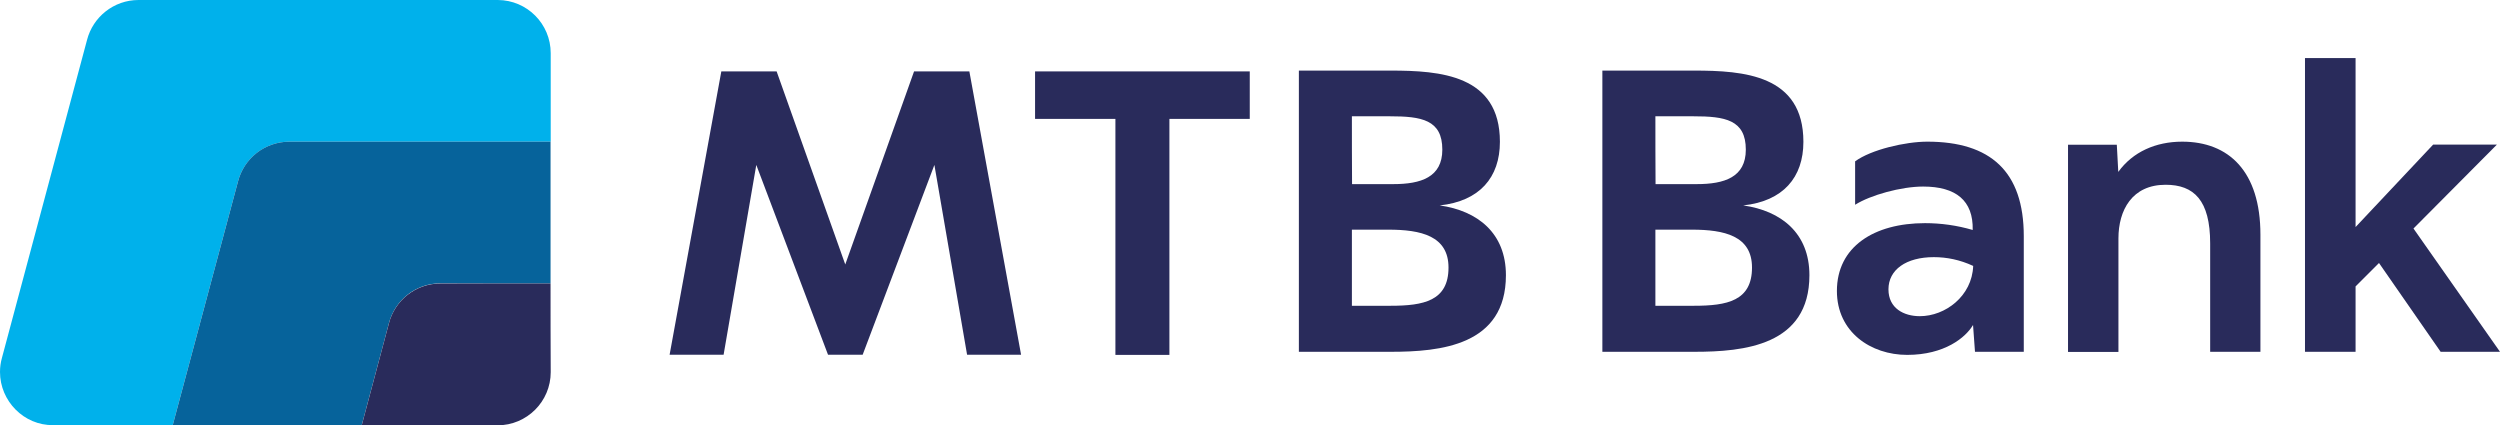
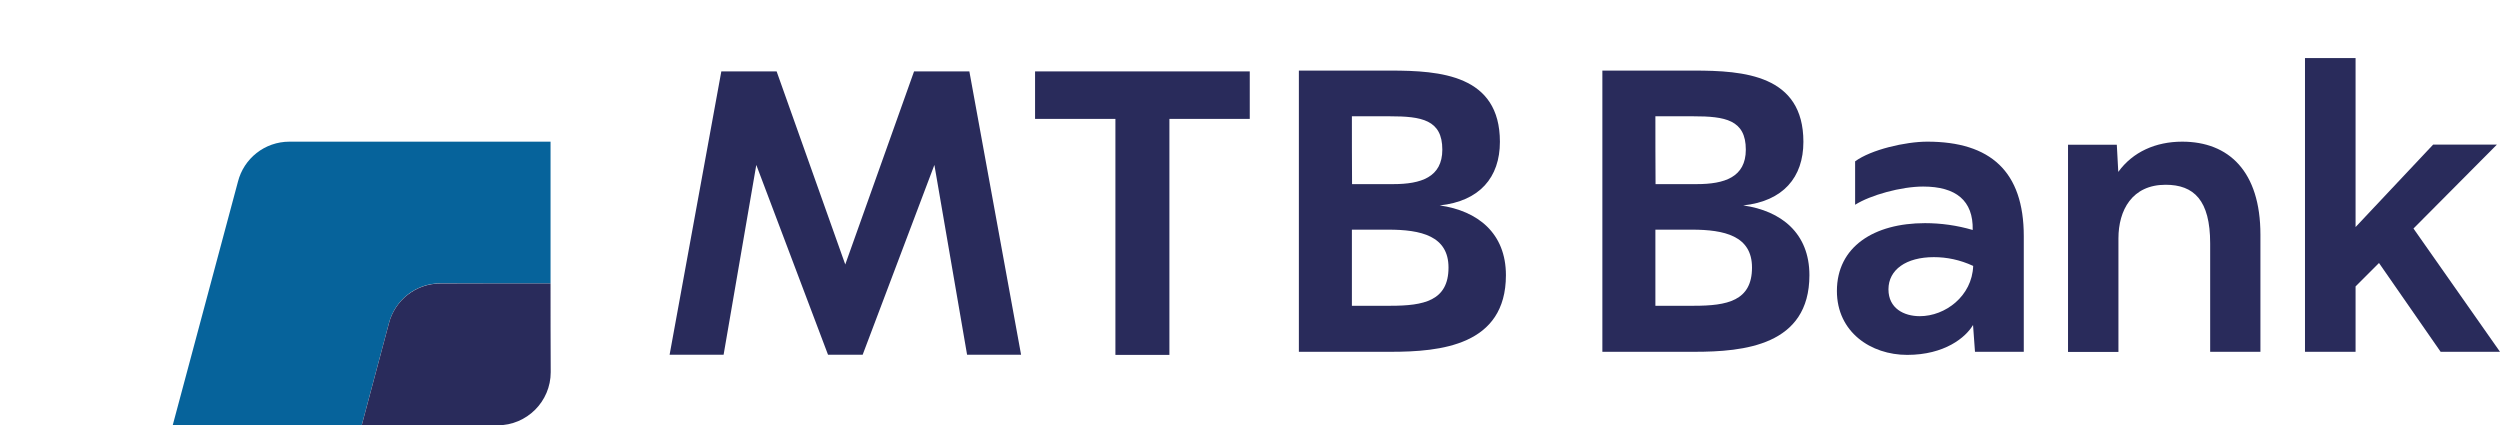
<svg xmlns="http://www.w3.org/2000/svg" id="Layer_1" x="0px" y="0px" viewBox="0 0 1537.1 261.4" style="enable-background:new 0 0 1537.1 261.4;" xml:space="preserve">
  <style type="text/css">	.st0{fill:#292B5B;}	.st1{fill-rule:evenodd;clip-rule:evenodd;fill:#00B1EB;}	.st2{fill-rule:evenodd;clip-rule:evenodd;fill:#06639B;}	.st3{fill-rule:evenodd;clip-rule:evenodd;fill:#292B5B;}</style>
  <g id="Слой_x0020_1">
    <path class="st0" d="M855,216.3c30.6,0,70.9-3.8,70.9-47.1c0-25.9-17.4-39.6-40.7-42.9c24.5-2.6,37-17.2,37-39.1  c0-41.2-36.7-43.8-67.3-43.8h-56.3v172.9C798.5,216.3,855,216.3,855,216.3z M831.2,71.5h23.3c19.5,0,32.3,2.1,32.3,20.5  c0,17-13.2,21.2-30.1,21.2h-25.4C831.2,113.1,831.2,71.5,831.2,71.5z M831.2,141.2h22.4c20,0,37,3.8,37,23.3  c0,20.5-15.3,23.5-35.6,23.5h-23.8C831.2,188,831.2,141.2,831.2,141.2z" />
    <path class="st0" d="M1129.4,178.9c0,25.3,20.9,39.3,43.2,39.3c23,0,36-10.7,40.5-18.4l1.2,16.5h30v-71.1  c0-39.8-20.5-58.1-59.3-58.1c-13.5,0-34.6,4.9-44.4,12.1v26.7c9.5-6,28.4-11.2,41.8-11.2c20.2,0,30.9,8.6,30.5,26.7  c-9.5-2.8-19.5-4.2-29.3-4.2C1152.2,137.2,1129.4,151.7,1129.4,178.9z M1161.1,177.9c0-12.1,10.9-19.8,27.9-19.8  c7.9,0,16,1.6,24.2,5.4c-0.7,18.6-17.2,30.9-32.8,30.9C1170.6,194.4,1161.1,189.6,1161.1,177.9z" />
    <path class="st0" d="M1041.6,216.3c30.6,0,70.9-3.8,70.9-47.1c0-25.9-17.4-39.6-40.7-42.9c24.5-2.6,37-17.2,37-39.1  c0-41.2-36.7-43.8-67.3-43.8h-56.3v172.9H1041.6z M1017.8,71.5h23.3c19.5,0,32.3,2.1,32.3,20.5c0,17-13.2,21.2-30.1,21.2h-25.4  C1017.8,113.1,1017.8,71.5,1017.8,71.5z M1017.8,141.2h22.4c20,0,37,3.8,37,23.3c0,20.5-15.3,23.5-35.6,23.5h-23.8  C1017.8,188,1017.8,141.2,1017.8,141.2z" />
    <path class="st0" d="M1302.5,216.3v-69.7c0-17.4,8.4-33,29-33c17.4,0,27.4,9.5,27.4,36v66.7h30.9v-72c0-39-19.5-57.2-48.1-57.2  c-16.3,0-30.4,6.3-39.3,18.6l-0.9-16.7h-30v127.4H1302.5z" />
    <polygon class="st0" points="1448.3,216.3 1448.3,176.1 1462.7,161.7 1500.6,216.3 1537.1,216.3 1483.9,140.5 1535.2,88.9   1496,88.9 1448.3,139.6 1448.3,35.7 1417.2,35.7 1417.2,216.3  " />
    <polygon class="st0" points="768.4,43.9 636.4,43.9 636.4,73.1 685.8,73.1 685.8,218.2 719,218.2 719,73.1 768.4,73.1  " />
    <polygon class="st0" points="519.7,162.6 477.5,43.9 443.5,43.9 411.7,218.1 444.9,218.1 465,101.4 509.1,218.1 530.4,218.1   574.5,101.4 594.6,218.1 627.8,218.1 596,43.9 562,43.9  " />
-     <path class="st1" d="M0,228.7c0,17.9,14.7,32.9,32.7,32.7h73.5l40.1-149.7c3.6-14.1,16.4-24.6,31.7-24.6h160.6V32.7  c0-18-14.5-32.6-32.5-32.7H85.2C69.9,0,57.1,10.5,53.5,24.6L1.2,220C0.4,222.9,0,225.7,0,228.7z" />
    <path class="st2" d="M338.5,174.3V87.1H178c-15.3,0-28.1,10.4-31.7,24.6l-40.1,149.7h58.1h58.1l16.7-62.6  c3.6-14.1,16.4-24.6,31.7-24.6C270.8,174.3,338.5,174.3,338.5,174.3z" />
    <path class="st3" d="M338.5,174.3H271h-0.2c-15.2,0-28.1,10.4-31.7,24.6l-16.7,62.6h29c18.1,0,36.3,0,54.5,0  c18,0,32.7-14.6,32.7-32.7C338.5,228.7,338.5,174.3,338.5,174.3z" />
  </g>
</svg>